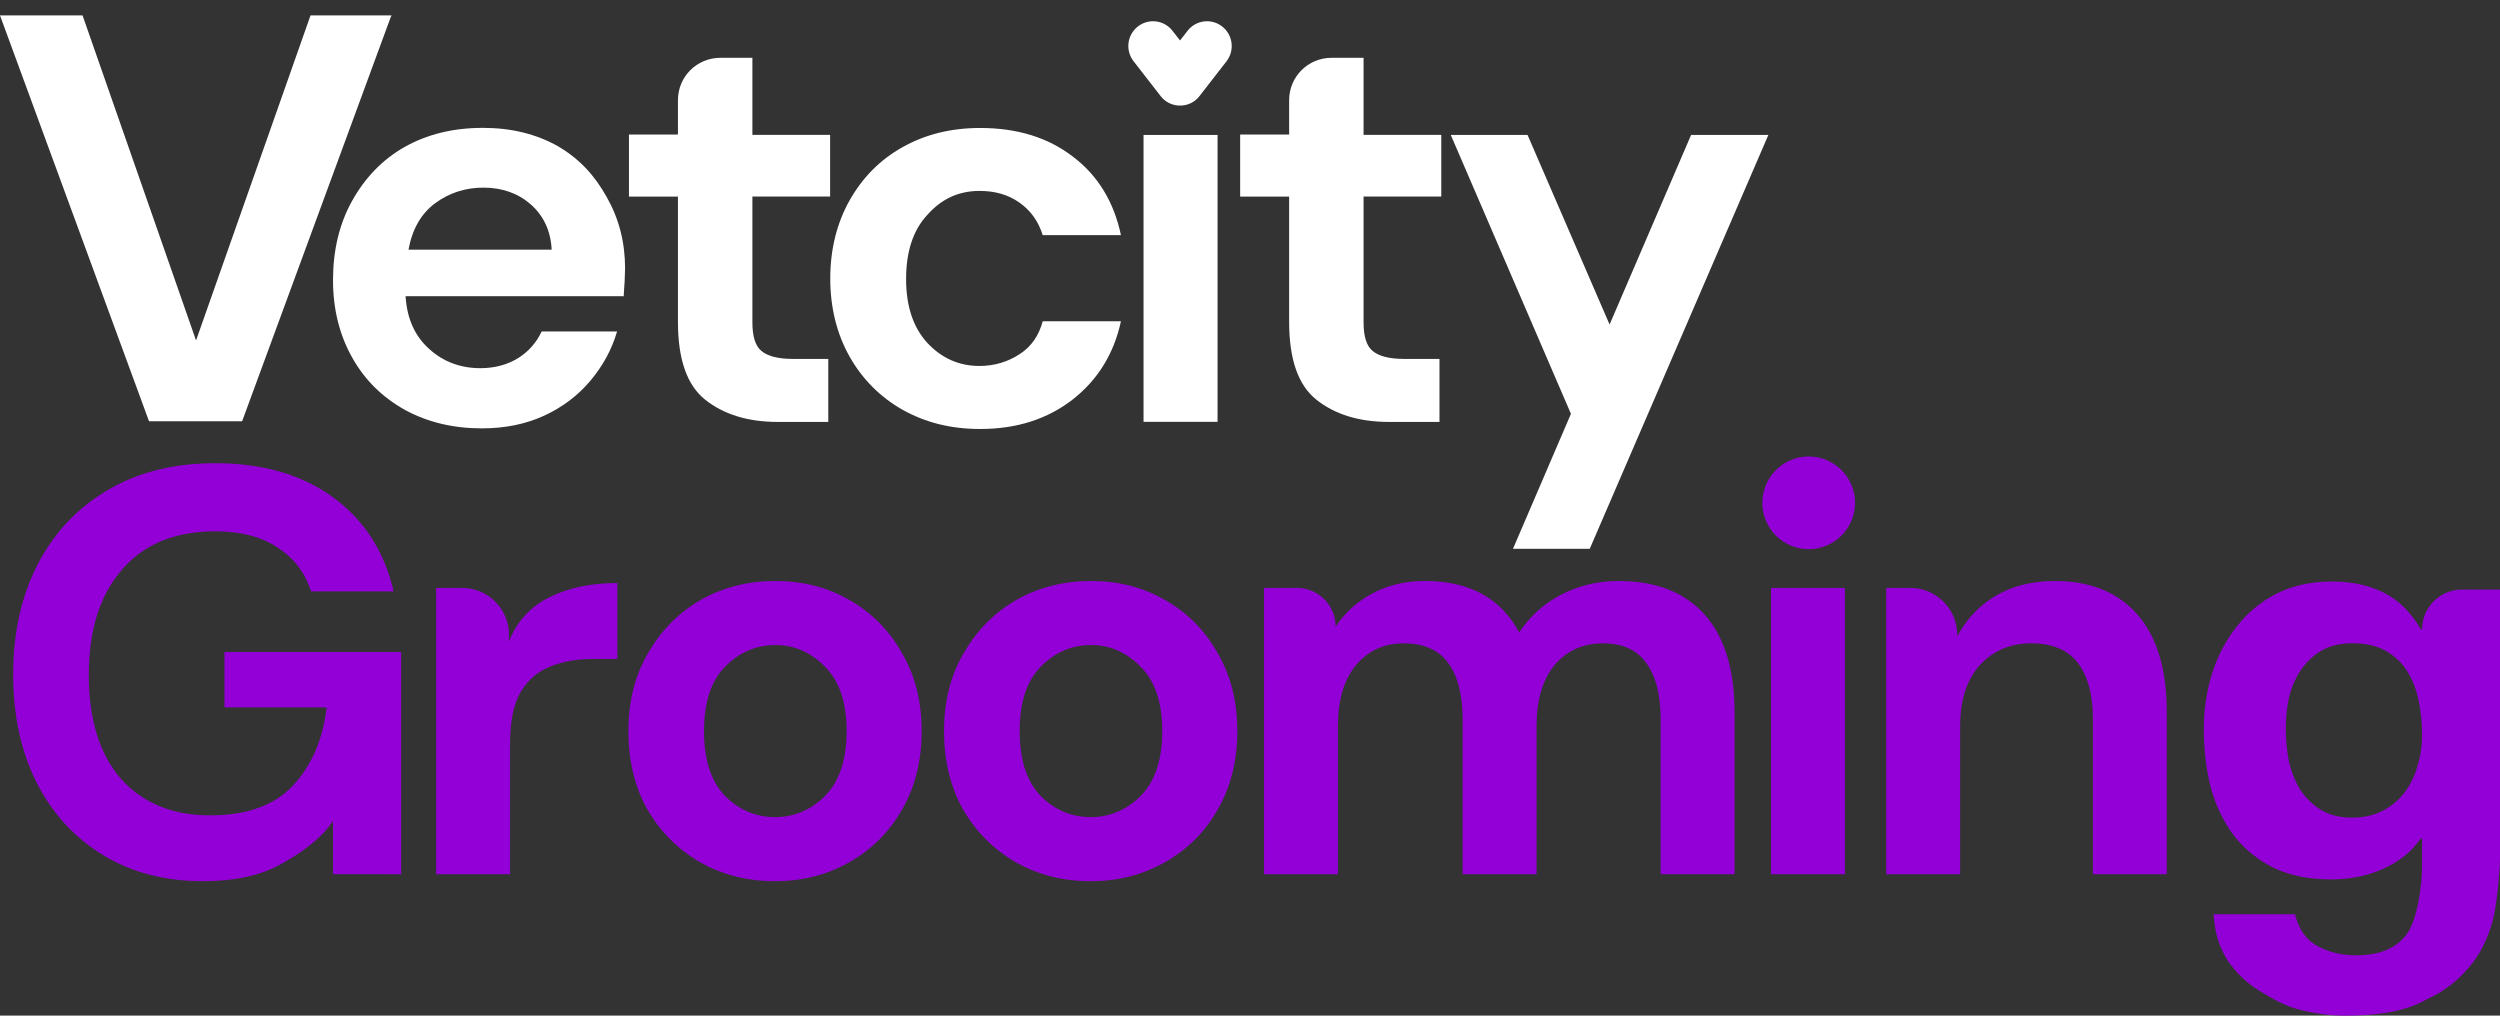
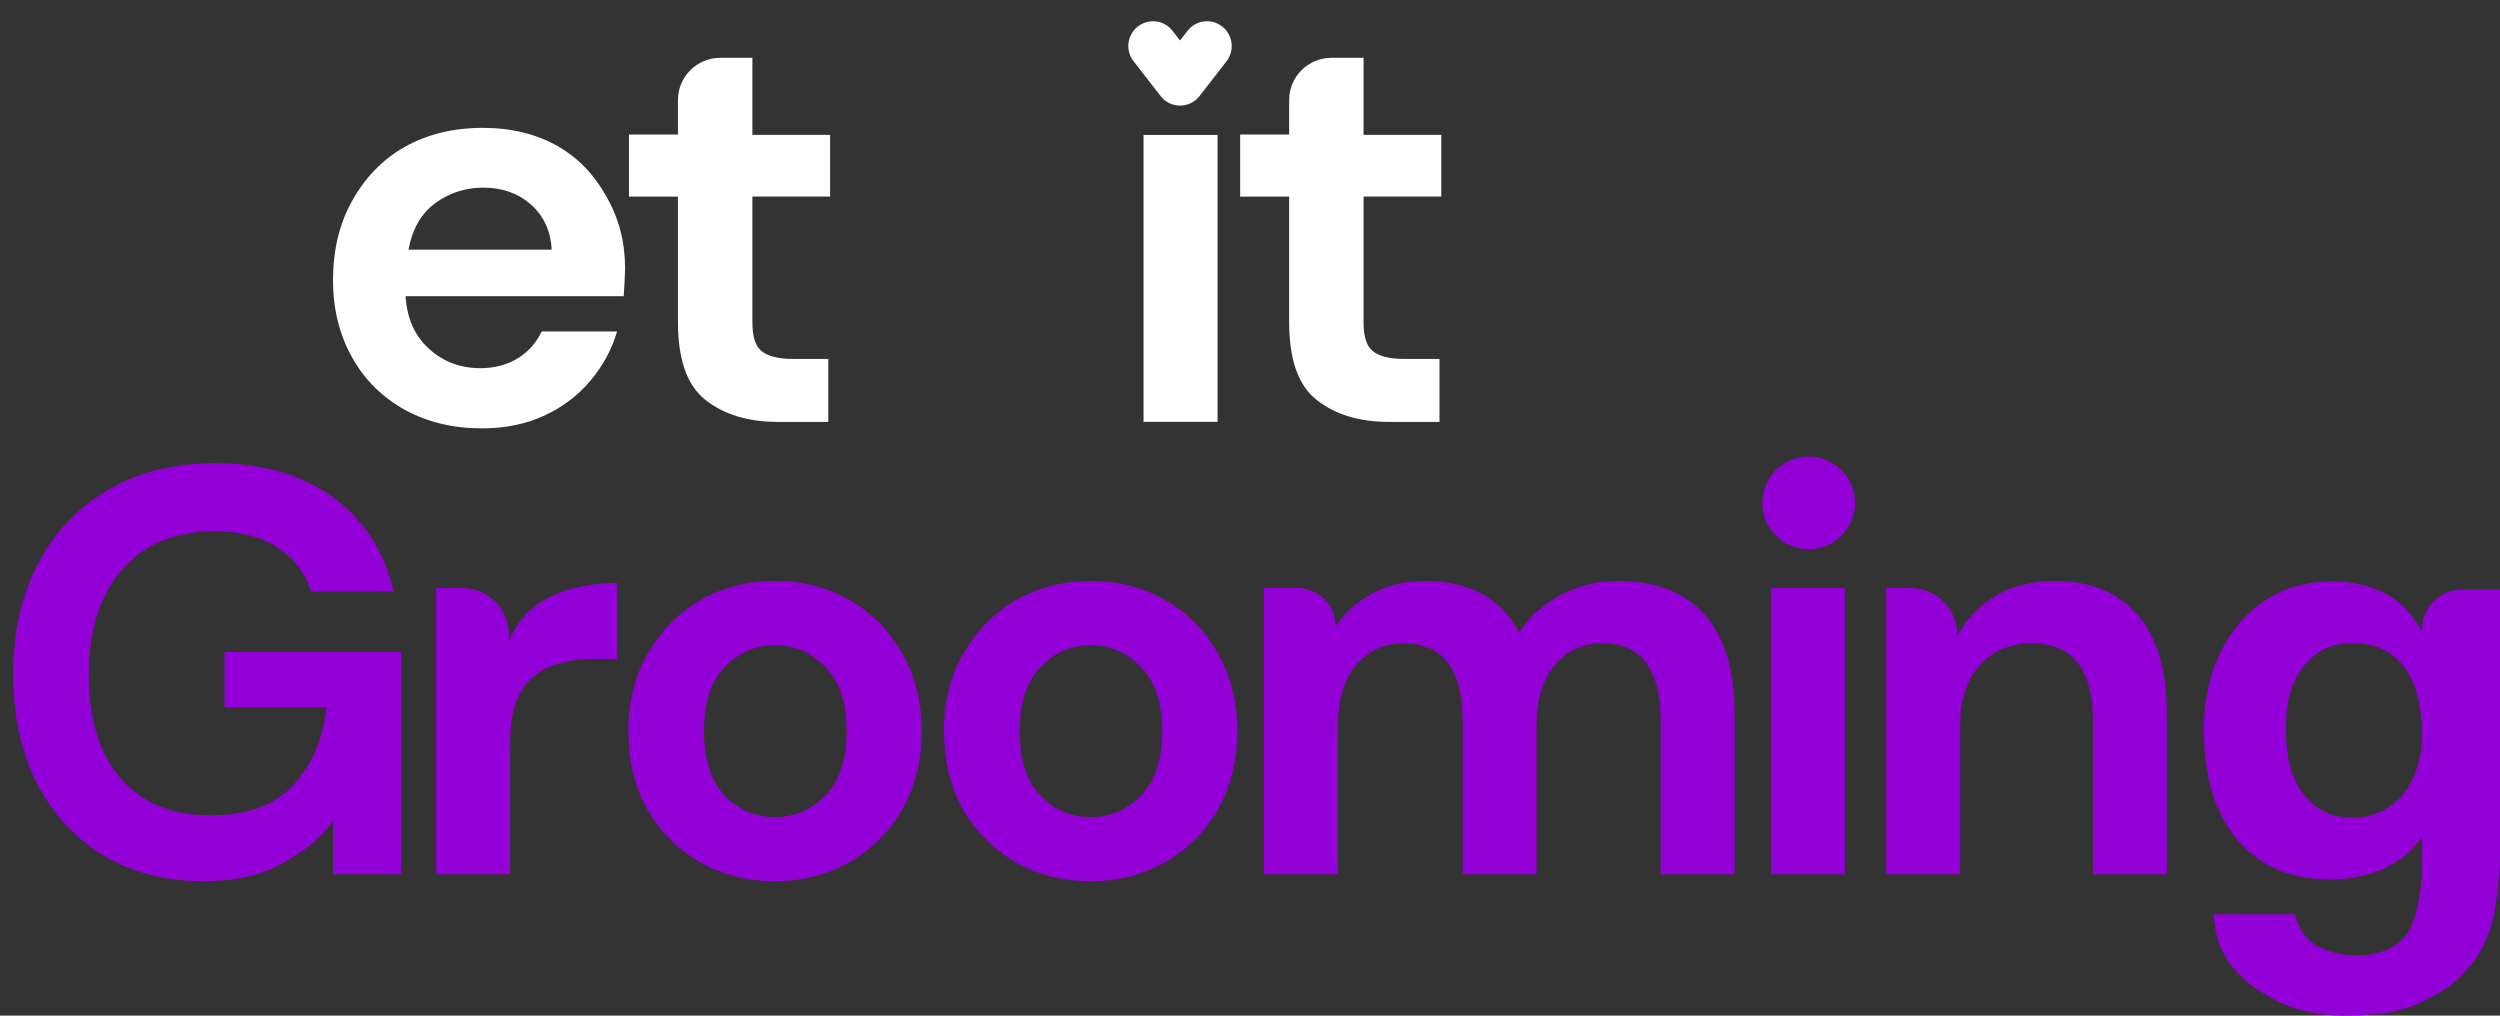
<svg xmlns="http://www.w3.org/2000/svg" width="96" height="39" viewBox="0 0 96 39" fill="none">
  <rect x="0" y="0" width="96" height="39" fill="#333333" stroke="none" />
  <path fill-rule="evenodd" clip-rule="evenodd" d="M69.454 21.089C70.437 21.089 71.234 20.292 71.234 19.309C71.234 18.326 70.437 17.529 69.454 17.529C68.471 17.529 67.674 18.326 67.674 19.309C67.674 20.292 68.471 21.089 69.454 21.089ZM7.799 33.838C6.336 33.838 5.058 33.505 3.964 32.84C2.87 32.175 2.021 31.251 1.415 30.069C0.809 28.872 0.506 27.482 0.506 25.901C0.506 24.305 0.816 22.901 1.437 21.689C2.072 20.462 2.967 19.509 4.119 18.829C5.287 18.134 6.669 17.787 8.265 17.787C10.083 17.787 11.59 18.223 12.788 19.095C13.985 19.967 14.761 21.172 15.115 22.709H11.945C11.709 21.984 11.28 21.423 10.659 21.024C10.039 20.61 9.24 20.403 8.265 20.403C6.713 20.403 5.516 20.898 4.674 21.888C3.831 22.864 3.41 24.209 3.41 25.923C3.41 27.638 3.824 28.968 4.651 29.914C5.494 30.845 6.632 31.31 8.065 31.31C9.47 31.31 10.526 30.933 11.236 30.18C11.96 29.411 12.396 28.406 12.544 27.165H8.62V25.036H15.404V30.525H15.405V33.568H15.404V33.572H14.827C14.784 33.572 14.741 33.57 14.699 33.568H12.787V31.533C12.284 32.272 11.435 32.84 10.681 33.239C9.928 33.638 8.967 33.838 7.799 33.838ZM16.747 33.572V22.576H17.744C18.754 22.576 19.567 23.406 19.546 24.416L19.541 24.637C19.837 23.872 20.398 23.256 21.137 22.919C21.882 22.542 22.775 22.389 23.706 22.389V25.302H22.8C22.179 25.302 21.625 25.398 21.137 25.591C20.649 25.783 20.265 26.115 19.984 26.588C19.718 27.061 19.585 27.719 19.585 28.561V33.572H16.747ZM26.879 33.106C27.736 33.594 28.697 33.838 29.761 33.838C30.81 33.838 31.764 33.594 32.621 33.106C33.478 32.618 34.15 31.946 34.638 31.089C35.141 30.217 35.392 29.212 35.392 28.074C35.392 26.936 35.141 25.938 34.638 25.081C34.15 24.209 33.478 23.529 32.621 23.041C31.778 22.553 30.832 22.31 29.783 22.31C28.719 22.31 27.758 22.553 26.901 23.041C26.058 23.529 25.386 24.209 24.884 25.081C24.381 25.938 24.13 26.936 24.13 28.074C24.13 29.212 24.374 30.217 24.861 31.089C25.364 31.946 26.036 32.618 26.879 33.106ZM31.69 30.557C31.143 31.103 30.5 31.377 29.761 31.377C29.022 31.377 28.379 31.103 27.832 30.557C27.3 29.995 27.034 29.167 27.034 28.074C27.034 26.98 27.3 26.16 27.832 25.613C28.379 25.051 29.029 24.77 29.783 24.77C30.507 24.77 31.143 25.051 31.69 25.613C32.236 26.16 32.51 26.98 32.51 28.074C32.51 29.167 32.236 29.995 31.69 30.557ZM41.882 33.838C40.818 33.838 39.857 33.594 39 33.106C38.157 32.618 37.485 31.946 36.982 31.089C36.495 30.217 36.251 29.212 36.251 28.074C36.251 26.936 36.502 25.938 37.005 25.081C37.507 24.209 38.179 23.529 39.022 23.041C39.879 22.553 40.84 22.31 41.904 22.31C42.953 22.31 43.899 22.553 44.742 23.041C45.599 23.529 46.271 24.209 46.759 25.081C47.261 25.938 47.513 26.936 47.513 28.074C47.513 29.212 47.261 30.217 46.759 31.089C46.271 31.946 45.599 32.618 44.742 33.106C43.884 33.594 42.931 33.838 41.882 33.838ZM41.882 31.377C42.621 31.377 43.264 31.103 43.81 30.557C44.357 29.995 44.631 29.167 44.631 28.074C44.631 26.98 44.357 26.16 43.81 25.613C43.264 25.051 42.628 24.77 41.904 24.77C41.15 24.77 40.5 25.051 39.953 25.613C39.421 26.16 39.155 26.98 39.155 28.074C39.155 29.167 39.421 29.995 39.953 30.557C40.5 31.103 41.143 31.377 41.882 31.377ZM51.288 24.061C51.288 23.241 50.623 22.576 49.802 22.576H48.539V33.572H51.376V27.896C51.376 26.891 51.605 26.108 52.064 25.546C52.536 24.985 53.15 24.704 53.904 24.704C54.672 24.704 55.241 24.955 55.611 25.458C55.98 25.96 56.165 26.684 56.165 27.63V33.572H59.003V27.896C59.003 26.891 59.232 26.108 59.69 25.546C60.163 24.985 60.783 24.704 61.552 24.704C62.306 24.704 62.86 24.955 63.215 25.458C63.584 25.96 63.769 26.684 63.769 27.63V33.572H66.607V27.364C66.607 25.709 66.222 24.453 65.454 23.595C64.685 22.738 63.584 22.31 62.151 22.31C61.352 22.31 60.614 22.487 59.934 22.842C59.269 23.196 58.737 23.677 58.337 24.283C57.628 22.967 56.423 22.31 54.724 22.31C53.955 22.31 53.276 22.472 52.684 22.797C52.108 23.108 51.642 23.529 51.288 24.061ZM72.431 33.572H75.269V27.896C75.269 26.891 75.52 26.108 76.022 25.546C76.54 24.985 77.198 24.704 77.996 24.704C78.808 24.704 79.407 24.955 79.791 25.458C80.176 25.96 80.368 26.684 80.368 27.63V33.572H83.205V27.364C83.205 25.709 82.829 24.453 82.075 23.595C81.321 22.738 80.264 22.31 78.905 22.31C78.033 22.31 77.271 22.502 76.621 22.886C75.986 23.27 75.498 23.788 75.158 24.438V24.378C75.158 23.382 74.351 22.576 73.356 22.576H72.431V33.572ZM68.007 22.576H70.844V33.572H68.007V22.576ZM96 22.64V32.936C96 33.394 95.896 34.57 95.763 35.162C95.645 35.753 95.329 36.514 94.915 37.017C94.501 37.534 93.99 38.008 93.207 38.363C92.424 38.823 91.374 39.001 90.059 39.001C89.497 39.001 88.921 38.927 88.329 38.779C87.753 38.646 87.221 38.326 86.733 38.03C86.26 37.735 85.861 37.35 85.536 36.877C85.163 36.275 85.049 35.759 85.004 35.109H88.13C88.278 35.7 88.566 36.106 88.995 36.328C89.423 36.564 89.918 36.683 90.48 36.683C91.367 36.683 92.01 36.417 92.409 35.885C92.823 35.352 93.022 33.961 93.007 33.148V32.194H92.963C92.583 32.724 92.158 33.064 91.523 33.36C90.902 33.64 90.221 33.769 89.527 33.769C88.669 33.769 87.93 33.621 87.31 33.326C86.689 33.015 86.179 32.602 85.78 32.084C85.381 31.552 85.085 30.939 84.893 30.244C84.716 29.535 84.627 28.788 84.627 28.005C84.627 27.266 84.731 26.557 84.938 25.877C85.159 25.182 85.477 24.576 85.891 24.059C86.305 23.527 86.815 23.106 87.421 22.795C88.041 22.485 88.751 22.33 89.549 22.33C90.303 22.33 90.96 22.47 91.522 22.751C92.098 23.032 92.579 23.505 92.963 24.17H93.007C93.007 23.325 93.692 22.64 94.537 22.64H96ZM89.106 31.087C89.431 31.294 89.837 31.397 90.325 31.397C90.768 31.397 91.16 31.308 91.5 31.131C91.84 30.954 92.121 30.717 92.342 30.422C92.564 30.126 92.727 29.793 92.83 29.424C92.948 29.04 93.007 28.641 93.007 28.227C93.007 27.754 92.963 27.31 92.874 26.897C92.786 26.468 92.638 26.091 92.431 25.766C92.224 25.441 91.951 25.182 91.611 24.99C91.271 24.798 90.842 24.702 90.325 24.702C89.881 24.702 89.497 24.791 89.172 24.968C88.862 25.145 88.596 25.389 88.374 25.699C88.167 25.995 88.012 26.342 87.908 26.741C87.82 27.126 87.775 27.532 87.775 27.961C87.775 28.375 87.812 28.788 87.886 29.202C87.975 29.601 88.115 29.963 88.307 30.288C88.514 30.614 88.78 30.88 89.106 31.087Z" fill="#9200D7" />
-   <path d="M15.037 0.592L11.924 0.592L7.528 13.073L3.183 0.628L3.166 0.592L0 0.592L5.717 16.161L5.733 16.177H9.297L15.001 0.665L15.037 0.592Z" fill="white" />
  <path d="M21.423 5.614C20.591 5.145 19.631 4.91 18.544 4.91C17.385 4.91 16.392 5.161 15.524 5.651C14.673 6.137 14.004 6.841 13.513 7.727C13.023 8.613 12.788 9.625 12.788 10.762C12.788 11.883 13.04 12.875 13.53 13.741C14.017 14.607 14.689 15.259 15.557 15.745C16.425 16.214 17.402 16.449 18.505 16.449C19.392 16.449 20.187 16.287 20.893 15.963C21.598 15.639 22.195 15.186 22.665 14.627C23.152 14.049 23.496 13.417 23.695 12.729L20.8 12.729C20.601 13.146 20.313 13.487 19.912 13.741C19.515 13.992 19.025 14.138 18.448 14.138C17.67 14.138 17.018 13.887 16.478 13.397C15.935 12.911 15.627 12.24 15.574 11.374L23.95 11.374C23.966 11.175 23.966 10.994 23.986 10.815C23.986 10.633 24.003 10.471 24.003 10.309C24.003 9.298 23.768 8.395 23.297 7.565C22.834 6.735 22.254 6.1 21.423 5.614ZM15.686 9.588C15.832 8.795 16.173 8.197 16.716 7.8C17.259 7.403 17.875 7.205 18.561 7.205C19.286 7.205 19.899 7.423 20.389 7.856C20.876 8.289 21.148 8.868 21.184 9.588L15.686 9.588Z" fill="white" />
-   <path d="M37.616 7.331C38.212 7.331 38.718 7.476 39.152 7.784C39.586 8.091 39.878 8.508 40.04 9.03L43.044 9.03C42.773 7.748 42.157 6.736 41.199 6.015C40.239 5.274 39.046 4.914 37.636 4.914C36.513 4.914 35.519 5.165 34.651 5.655C33.783 6.141 33.114 6.828 32.624 7.695C32.137 8.561 31.882 9.573 31.882 10.693C31.882 11.814 32.134 12.826 32.624 13.692C33.111 14.558 33.8 15.246 34.651 15.732C35.519 16.218 36.496 16.473 37.636 16.473C39.046 16.473 40.222 16.093 41.199 15.335C42.16 14.578 42.773 13.583 43.044 12.337L40.04 12.337C39.894 12.879 39.606 13.312 39.152 13.6C38.718 13.887 38.192 14.053 37.616 14.053C36.837 14.053 36.168 13.765 35.608 13.166C35.065 12.571 34.794 11.758 34.794 10.71C34.794 9.662 35.065 8.832 35.608 8.253C36.168 7.619 36.837 7.331 37.616 7.331Z" fill="white" />
  <path d="M46.754 5.182L43.912 5.182V16.198H46.754V5.182Z" fill="white" />
  <path d="M28.875 2.22L27.663 2.22C26.759 2.22 26.033 2.944 26.033 3.846V5.166H24.152V7.549H26.033V12.353C26.033 13.798 26.378 14.79 27.083 15.352C27.789 15.911 28.713 16.202 29.869 16.202H31.806L31.806 13.782H30.432C29.872 13.782 29.471 13.673 29.236 13.474C29.001 13.276 28.892 12.915 28.892 12.373V7.546H31.876V5.179L28.892 5.179V2.22H28.875Z" fill="white" />
  <path d="M52.345 2.22L51.132 2.22C50.228 2.22 49.503 2.944 49.503 3.846V5.166H47.622V7.549H49.503V12.353C49.503 13.798 49.847 14.79 50.553 15.352C51.258 15.911 52.182 16.202 53.338 16.202H55.276V13.782H53.901C53.342 13.782 52.941 13.673 52.706 13.474C52.471 13.276 52.361 12.915 52.361 12.373V7.546H55.345V5.179L52.361 5.179V2.22H52.345Z" fill="white" />
-   <path d="M67.905 5.182H64.938L61.808 12.462L58.658 5.182L55.71 5.182L60.324 15.891L58.098 21.075H61.046L67.905 5.182Z" fill="white" />
  <path d="M46.932 1.018C46.522 0.694 45.926 0.767 45.604 1.18C45.604 1.18 45.478 1.342 45.313 1.554C45.147 1.342 45.021 1.18 45.021 1.18C44.7 0.767 44.107 0.694 43.693 1.018C43.279 1.342 43.206 1.94 43.531 2.354C43.531 2.357 44.568 3.686 44.568 3.689C44.733 3.904 44.975 4.027 45.223 4.05H45.227C45.233 4.05 45.24 4.05 45.247 4.053C45.25 4.053 45.25 4.053 45.253 4.053C45.26 4.053 45.263 4.053 45.27 4.053C45.273 4.053 45.276 4.053 45.276 4.053C45.28 4.053 45.286 4.053 45.29 4.053C45.293 4.053 45.296 4.053 45.3 4.053C45.303 4.053 45.306 4.053 45.313 4.053C45.319 4.053 45.323 4.053 45.326 4.053C45.329 4.053 45.333 4.053 45.336 4.053C45.339 4.053 45.346 4.053 45.349 4.053C45.353 4.053 45.356 4.053 45.359 4.053C45.366 4.053 45.369 4.053 45.376 4.053C45.379 4.053 45.379 4.053 45.382 4.053C45.389 4.053 45.396 4.053 45.402 4.05H45.406C45.657 4.027 45.896 3.904 46.061 3.689C46.061 3.686 47.098 2.357 47.098 2.354C47.419 1.937 47.346 1.342 46.932 1.018Z" fill="white" />
</svg>